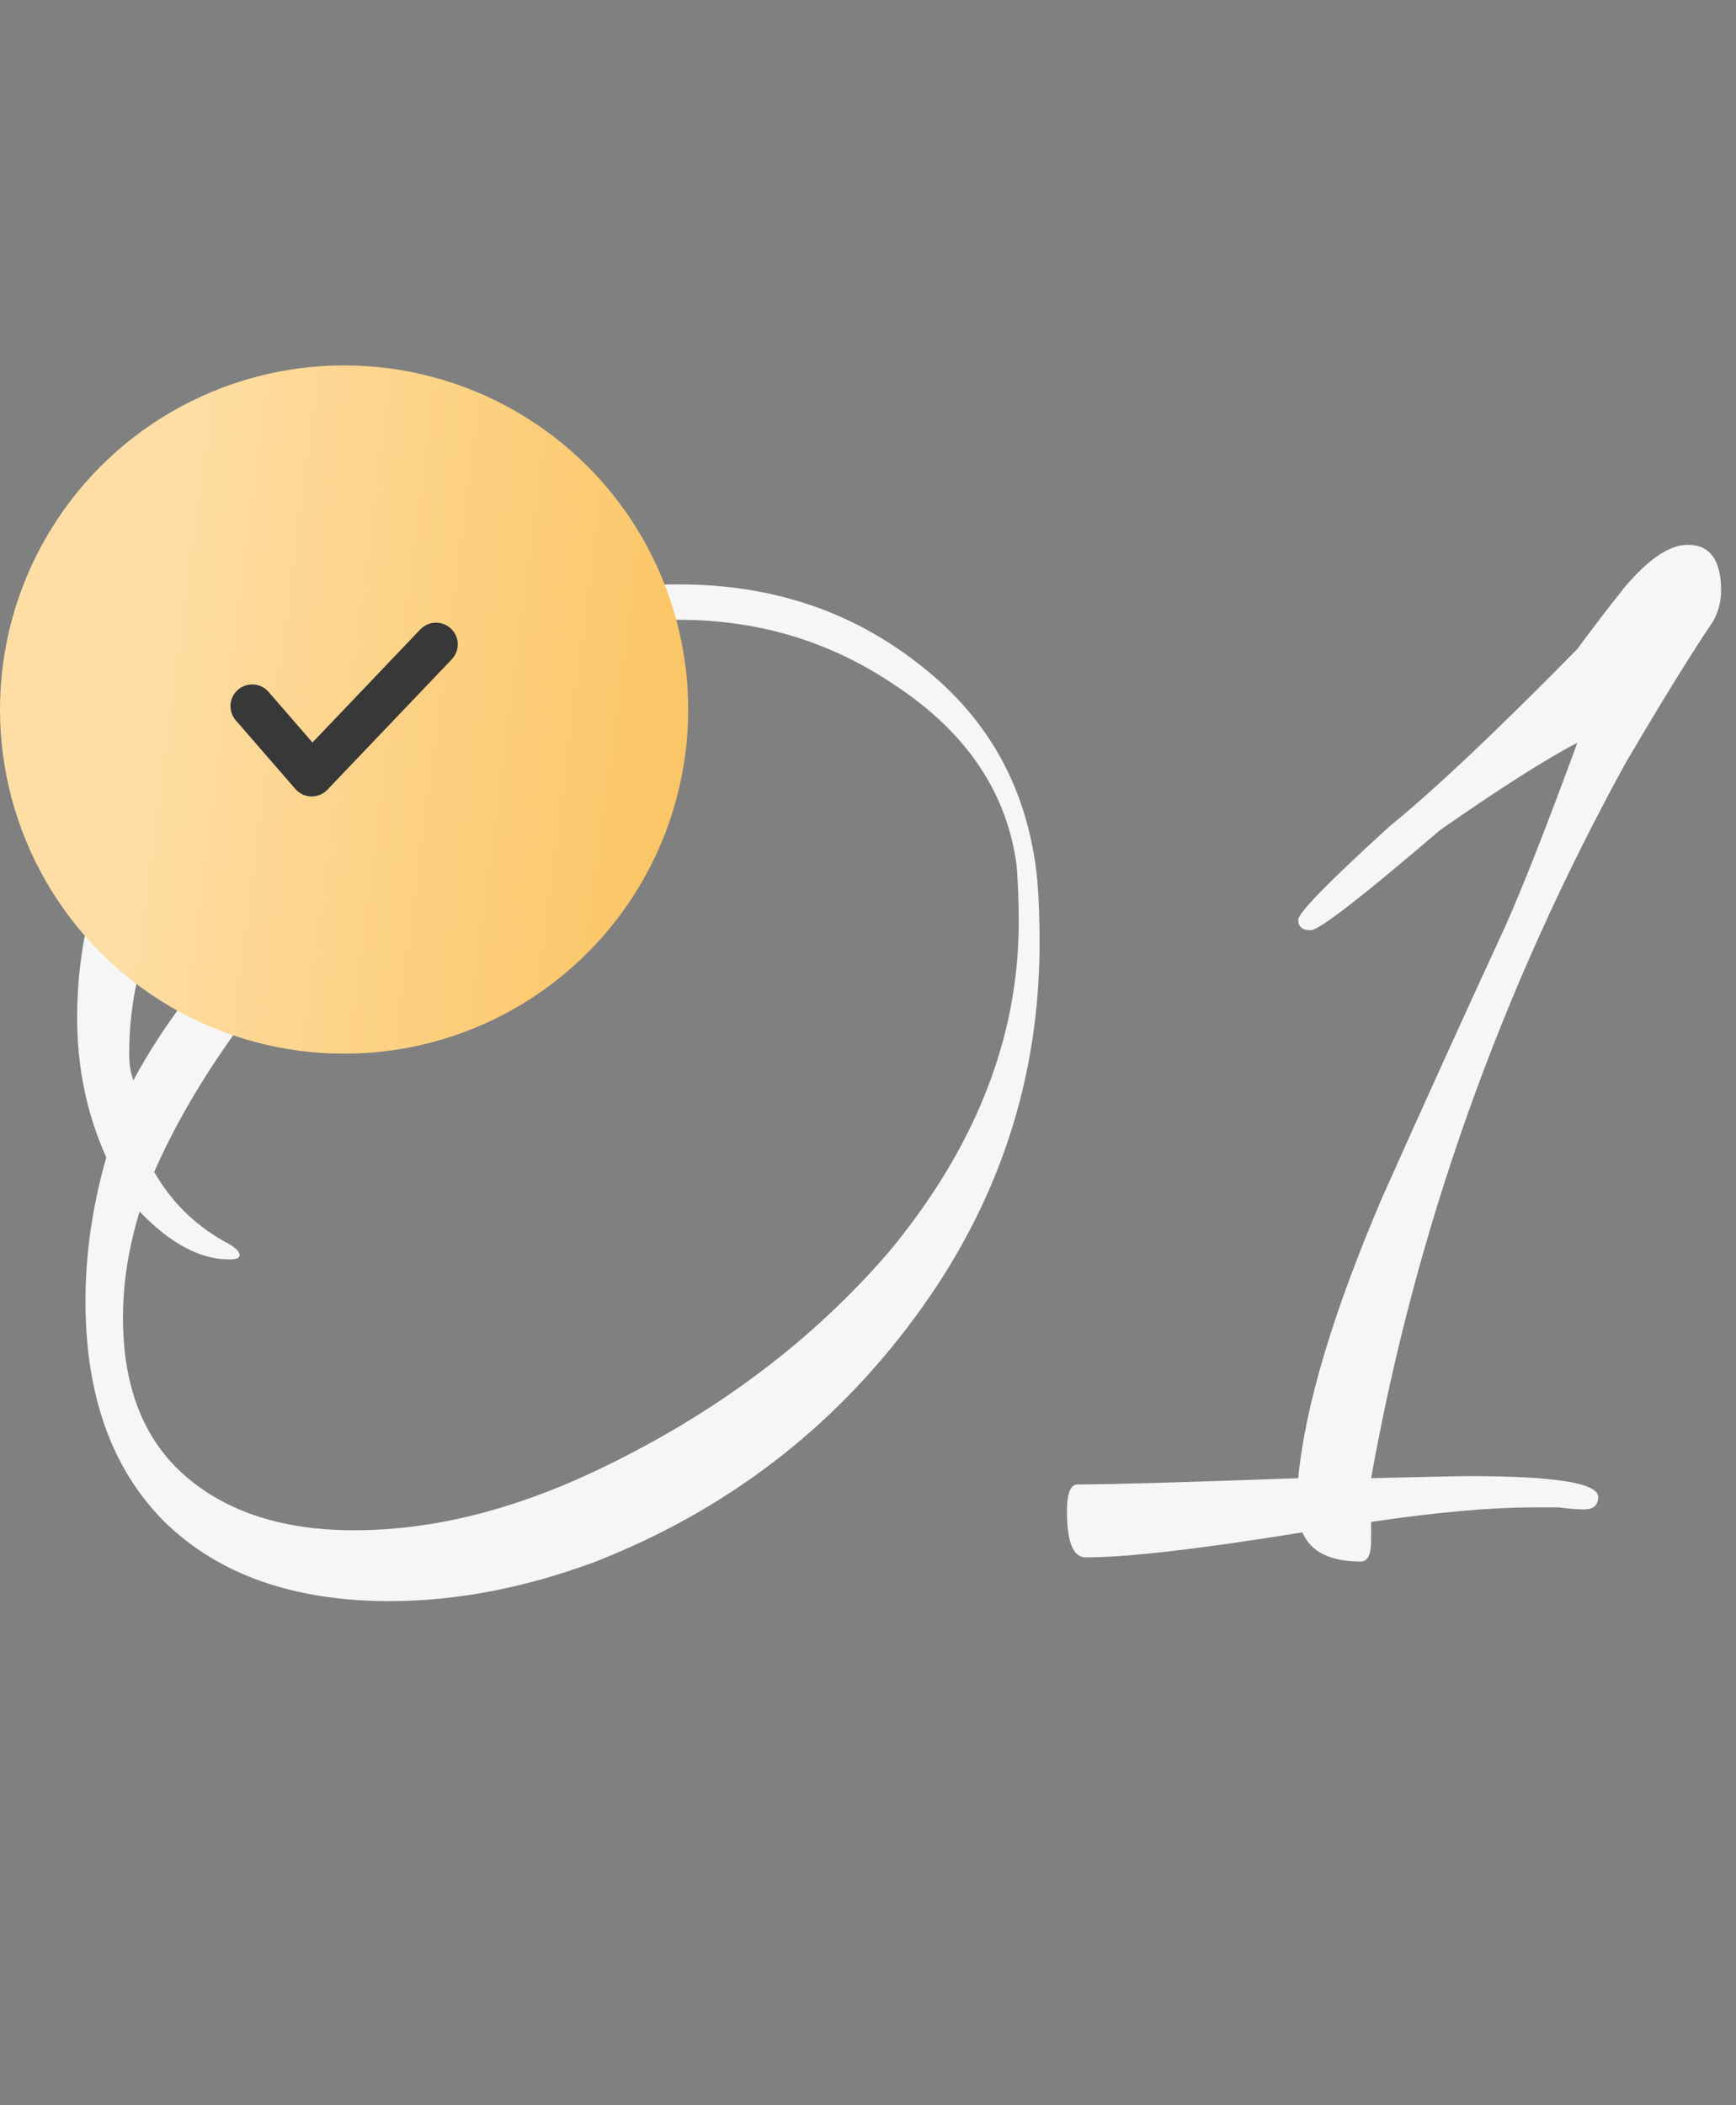
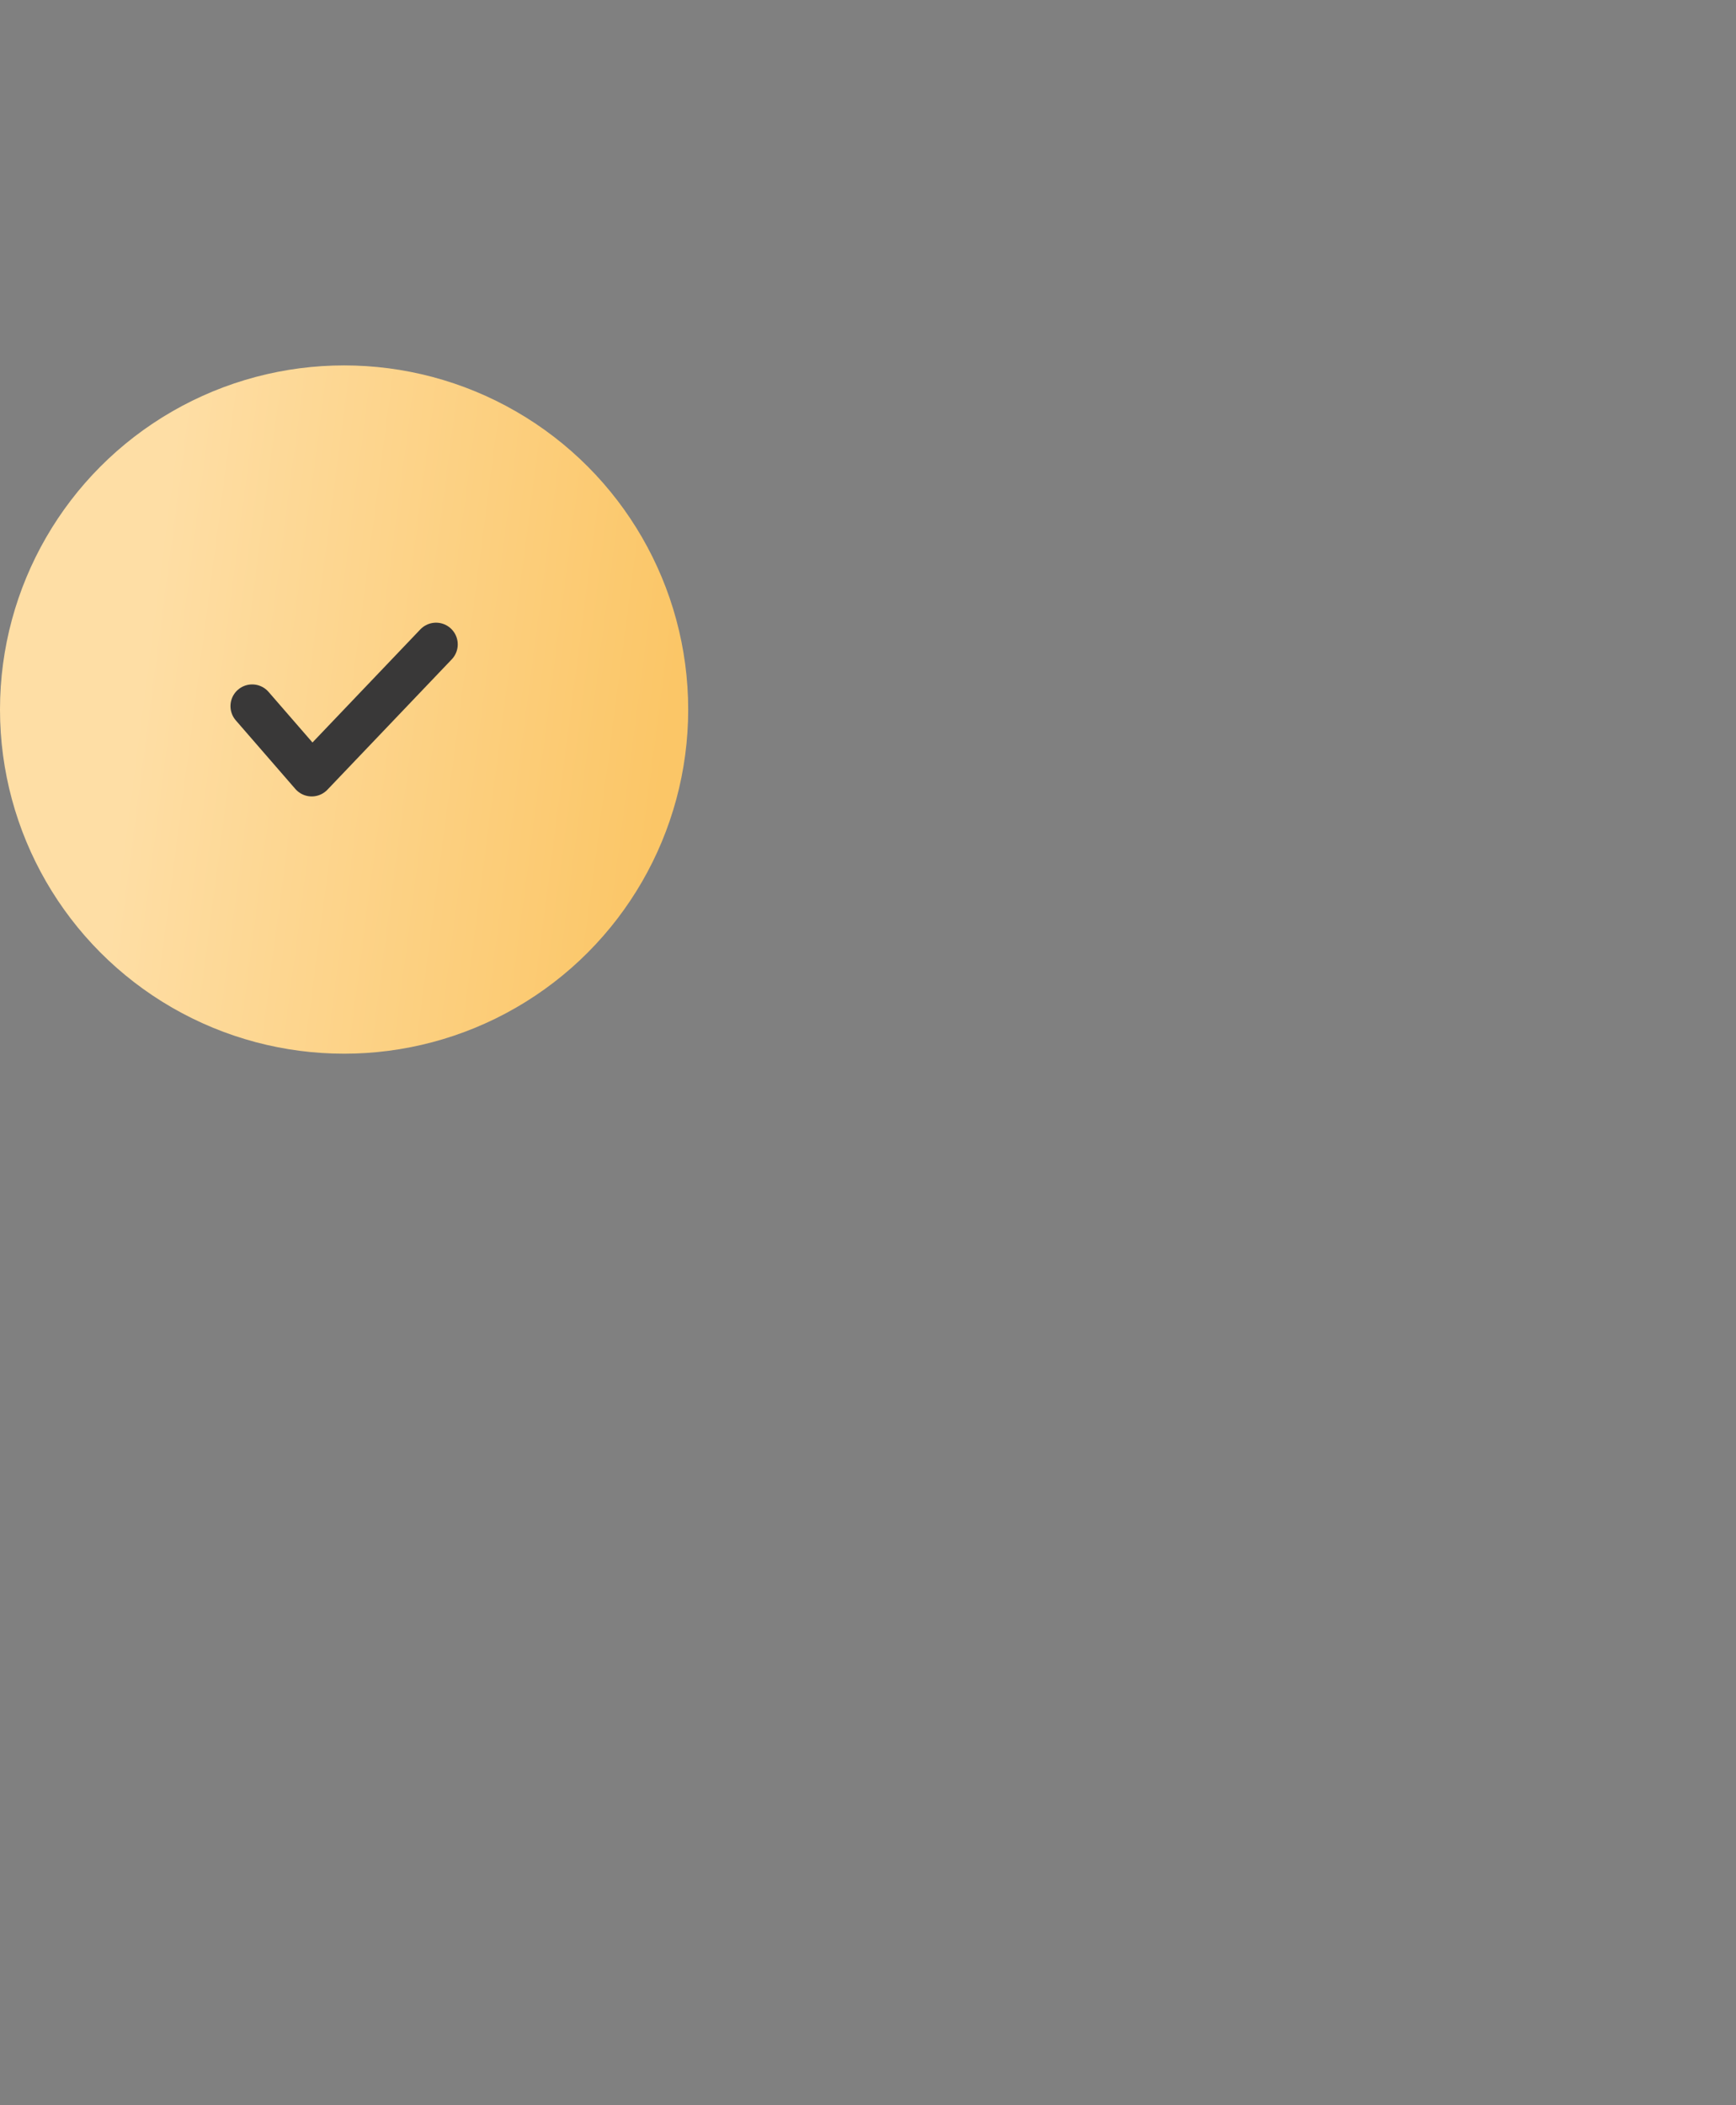
<svg xmlns="http://www.w3.org/2000/svg" width="80" height="97" viewBox="0 0 80 97" fill="none">
  <rect x="0" y="0" width="80" height="97" fill="#808080" stroke="none" />
-   <path d="M47.907 43.439C47.907 49.775 45.987 55.535 42.147 60.719C38.371 65.839 33.475 69.583 27.459 71.951C24.195 73.167 21.027 73.775 17.955 73.775C13.539 73.775 10.083 72.559 7.587 70.127C5.155 67.695 3.939 64.303 3.939 59.951C3.939 57.775 4.259 55.567 4.899 53.327C4.003 51.343 3.555 49.199 3.555 46.895C3.555 40.175 6.627 34.991 12.771 31.343C17.891 28.399 24.067 26.927 31.299 26.927C35.587 26.927 39.299 28.175 42.435 30.671C45.635 33.167 47.427 36.495 47.811 40.655C47.875 41.487 47.907 42.415 47.907 43.439ZM46.947 42.479C46.947 41.583 46.915 40.719 46.851 39.887C46.403 36.495 44.515 33.711 41.187 31.535C38.243 29.551 34.947 28.559 31.299 28.559C26.243 28.559 21.635 29.679 17.475 31.919C12.931 34.287 9.603 37.615 7.491 41.903C6.467 43.951 5.955 46.159 5.955 48.527C5.955 49.039 6.019 49.455 6.147 49.775C7.619 47.023 9.955 44.015 13.155 40.751C16.419 37.487 19.363 35.247 21.987 34.031C24.675 32.751 27.139 32.111 29.379 32.111C30.403 32.111 30.915 32.271 30.915 32.591C30.915 32.911 30.371 33.071 29.283 33.071C25.699 33.071 21.379 35.727 16.323 41.039C11.971 45.583 8.899 49.903 7.107 53.999C7.875 55.343 8.931 56.399 10.275 57.167C10.787 57.423 11.043 57.647 11.043 57.839C11.043 57.967 10.883 58.031 10.563 58.031C9.219 58.031 7.843 57.295 6.435 55.823C5.923 57.487 5.667 59.119 5.667 60.719C5.667 63.919 6.627 66.351 8.547 68.015C10.467 69.679 13.059 70.511 16.323 70.511C19.971 70.511 23.779 69.551 27.747 67.631C33.059 65.071 37.475 61.743 40.995 57.647C44.963 52.847 46.947 47.791 46.947 42.479ZM79.313 27.215C79.313 27.727 79.185 28.207 78.929 28.655C77.969 30.063 76.625 32.239 74.897 35.183C69.137 45.679 65.233 56.655 63.185 68.111C65.809 68.047 67.313 68.015 67.697 68.015C71.665 68.015 73.649 68.335 73.649 68.975C73.649 69.359 73.425 69.551 72.977 69.551C72.721 69.551 72.337 69.519 71.825 69.455C71.313 69.455 70.929 69.455 70.673 69.455C68.689 69.455 66.193 69.679 63.185 70.127C63.185 70.447 63.185 70.735 63.185 70.991C63.185 71.631 63.025 71.951 62.705 71.951C61.297 71.951 60.401 71.503 60.017 70.607C55.281 71.375 51.953 71.759 50.033 71.759C49.457 71.759 49.169 71.055 49.169 69.647C49.169 68.815 49.329 68.399 49.649 68.399C51.121 68.399 54.513 68.303 59.825 68.111C60.145 64.783 61.425 60.495 63.665 55.247C65.521 51.087 67.409 46.927 69.329 42.767C70.161 40.911 71.281 38.063 72.689 34.223C71.217 34.991 69.105 36.335 66.353 38.255C62.769 41.327 60.785 42.863 60.401 42.863C60.017 42.863 59.825 42.703 59.825 42.383C59.825 42.063 61.233 40.623 64.049 38.063C66.097 36.399 68.977 33.679 72.689 29.903C73.393 28.943 74.129 27.983 74.897 27.023C75.985 25.743 76.945 25.103 77.777 25.103C78.801 25.103 79.313 25.807 79.313 27.215Z" fill="#F6F6F6" />
  <circle cx="15.857" cy="32.694" r="14.857" fill="url(#paint0_linear_51_195)" stroke="url(#paint1_linear_51_195)" stroke-width="2" />
  <path d="M11.621 32.536L14.365 35.697L20.094 29.691" stroke="#393838" stroke-width="2" stroke-linecap="round" stroke-linejoin="round" />
  <defs>
    <linearGradient id="paint0_linear_51_195" x1="10.042" y1="4.752" x2="34.133" y2="7.903" gradientUnits="userSpaceOnUse">
      <stop stop-color="#FEDEA5" />
      <stop offset="1" stop-color="#FBC667" />
    </linearGradient>
    <linearGradient id="paint1_linear_51_195" x1="10.042" y1="4.752" x2="34.133" y2="7.903" gradientUnits="userSpaceOnUse">
      <stop stop-color="#FEDEA5" />
      <stop offset="1" stop-color="#FBC667" />
    </linearGradient>
  </defs>
</svg>